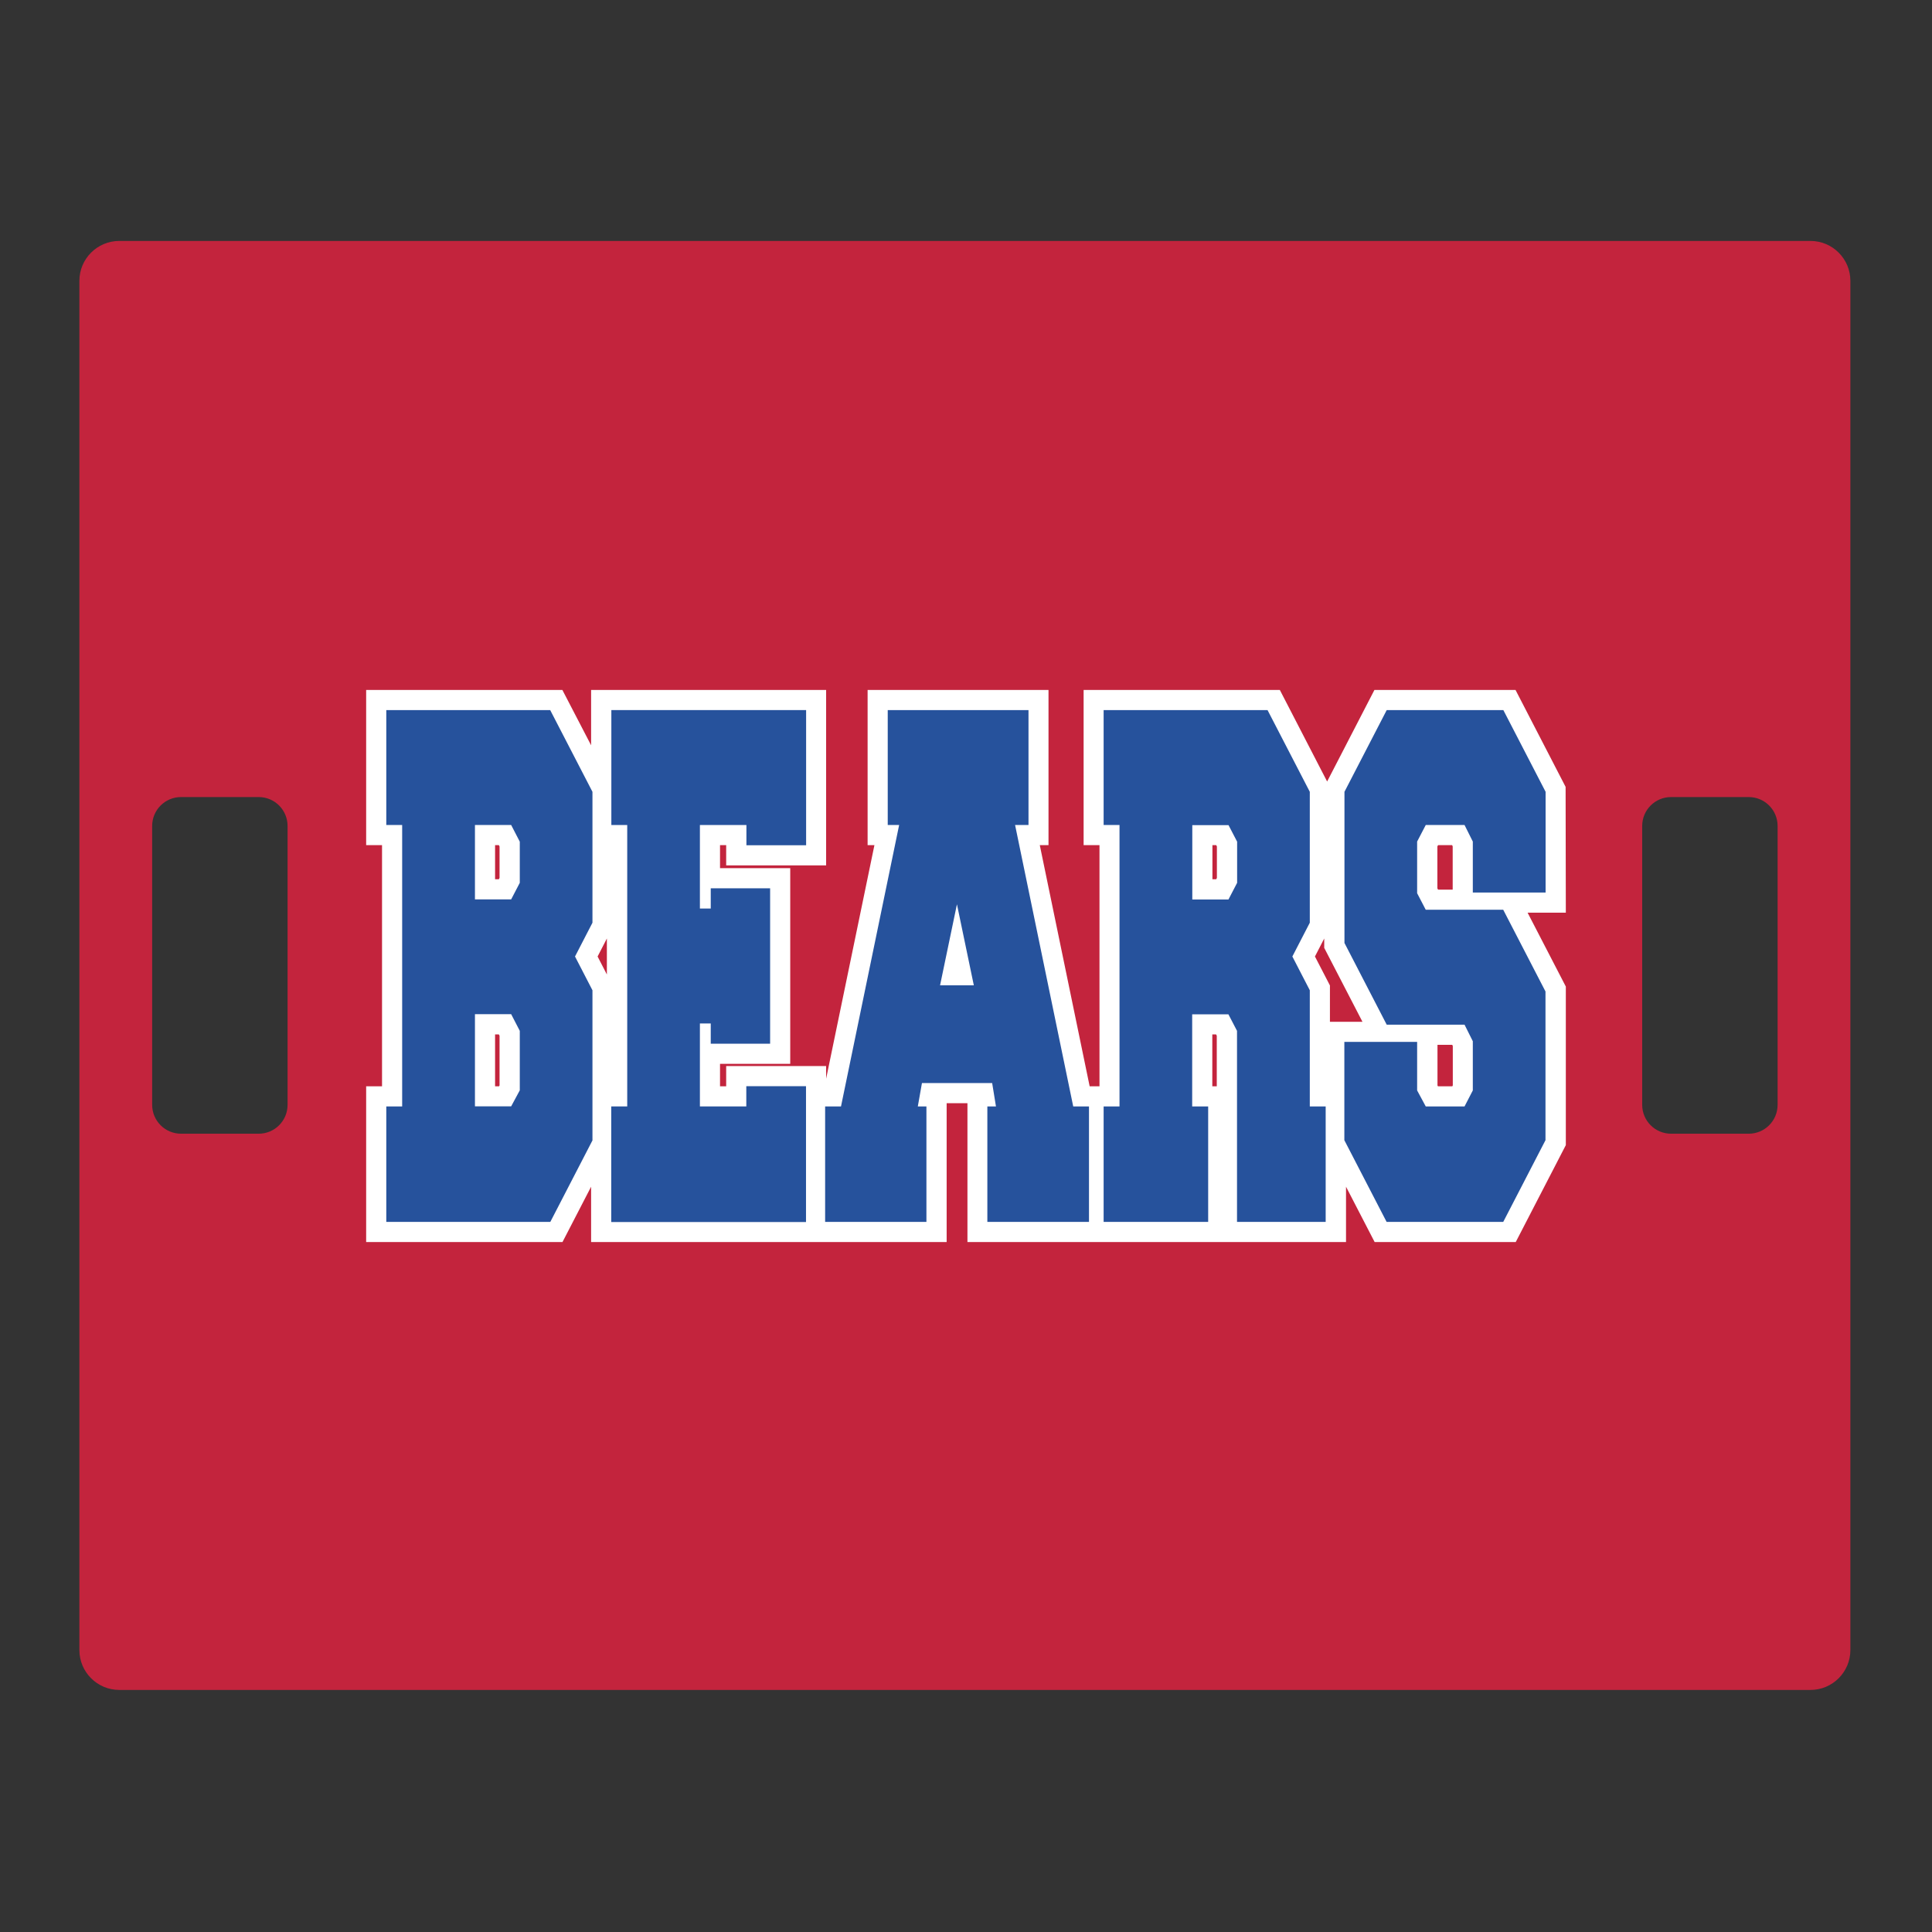
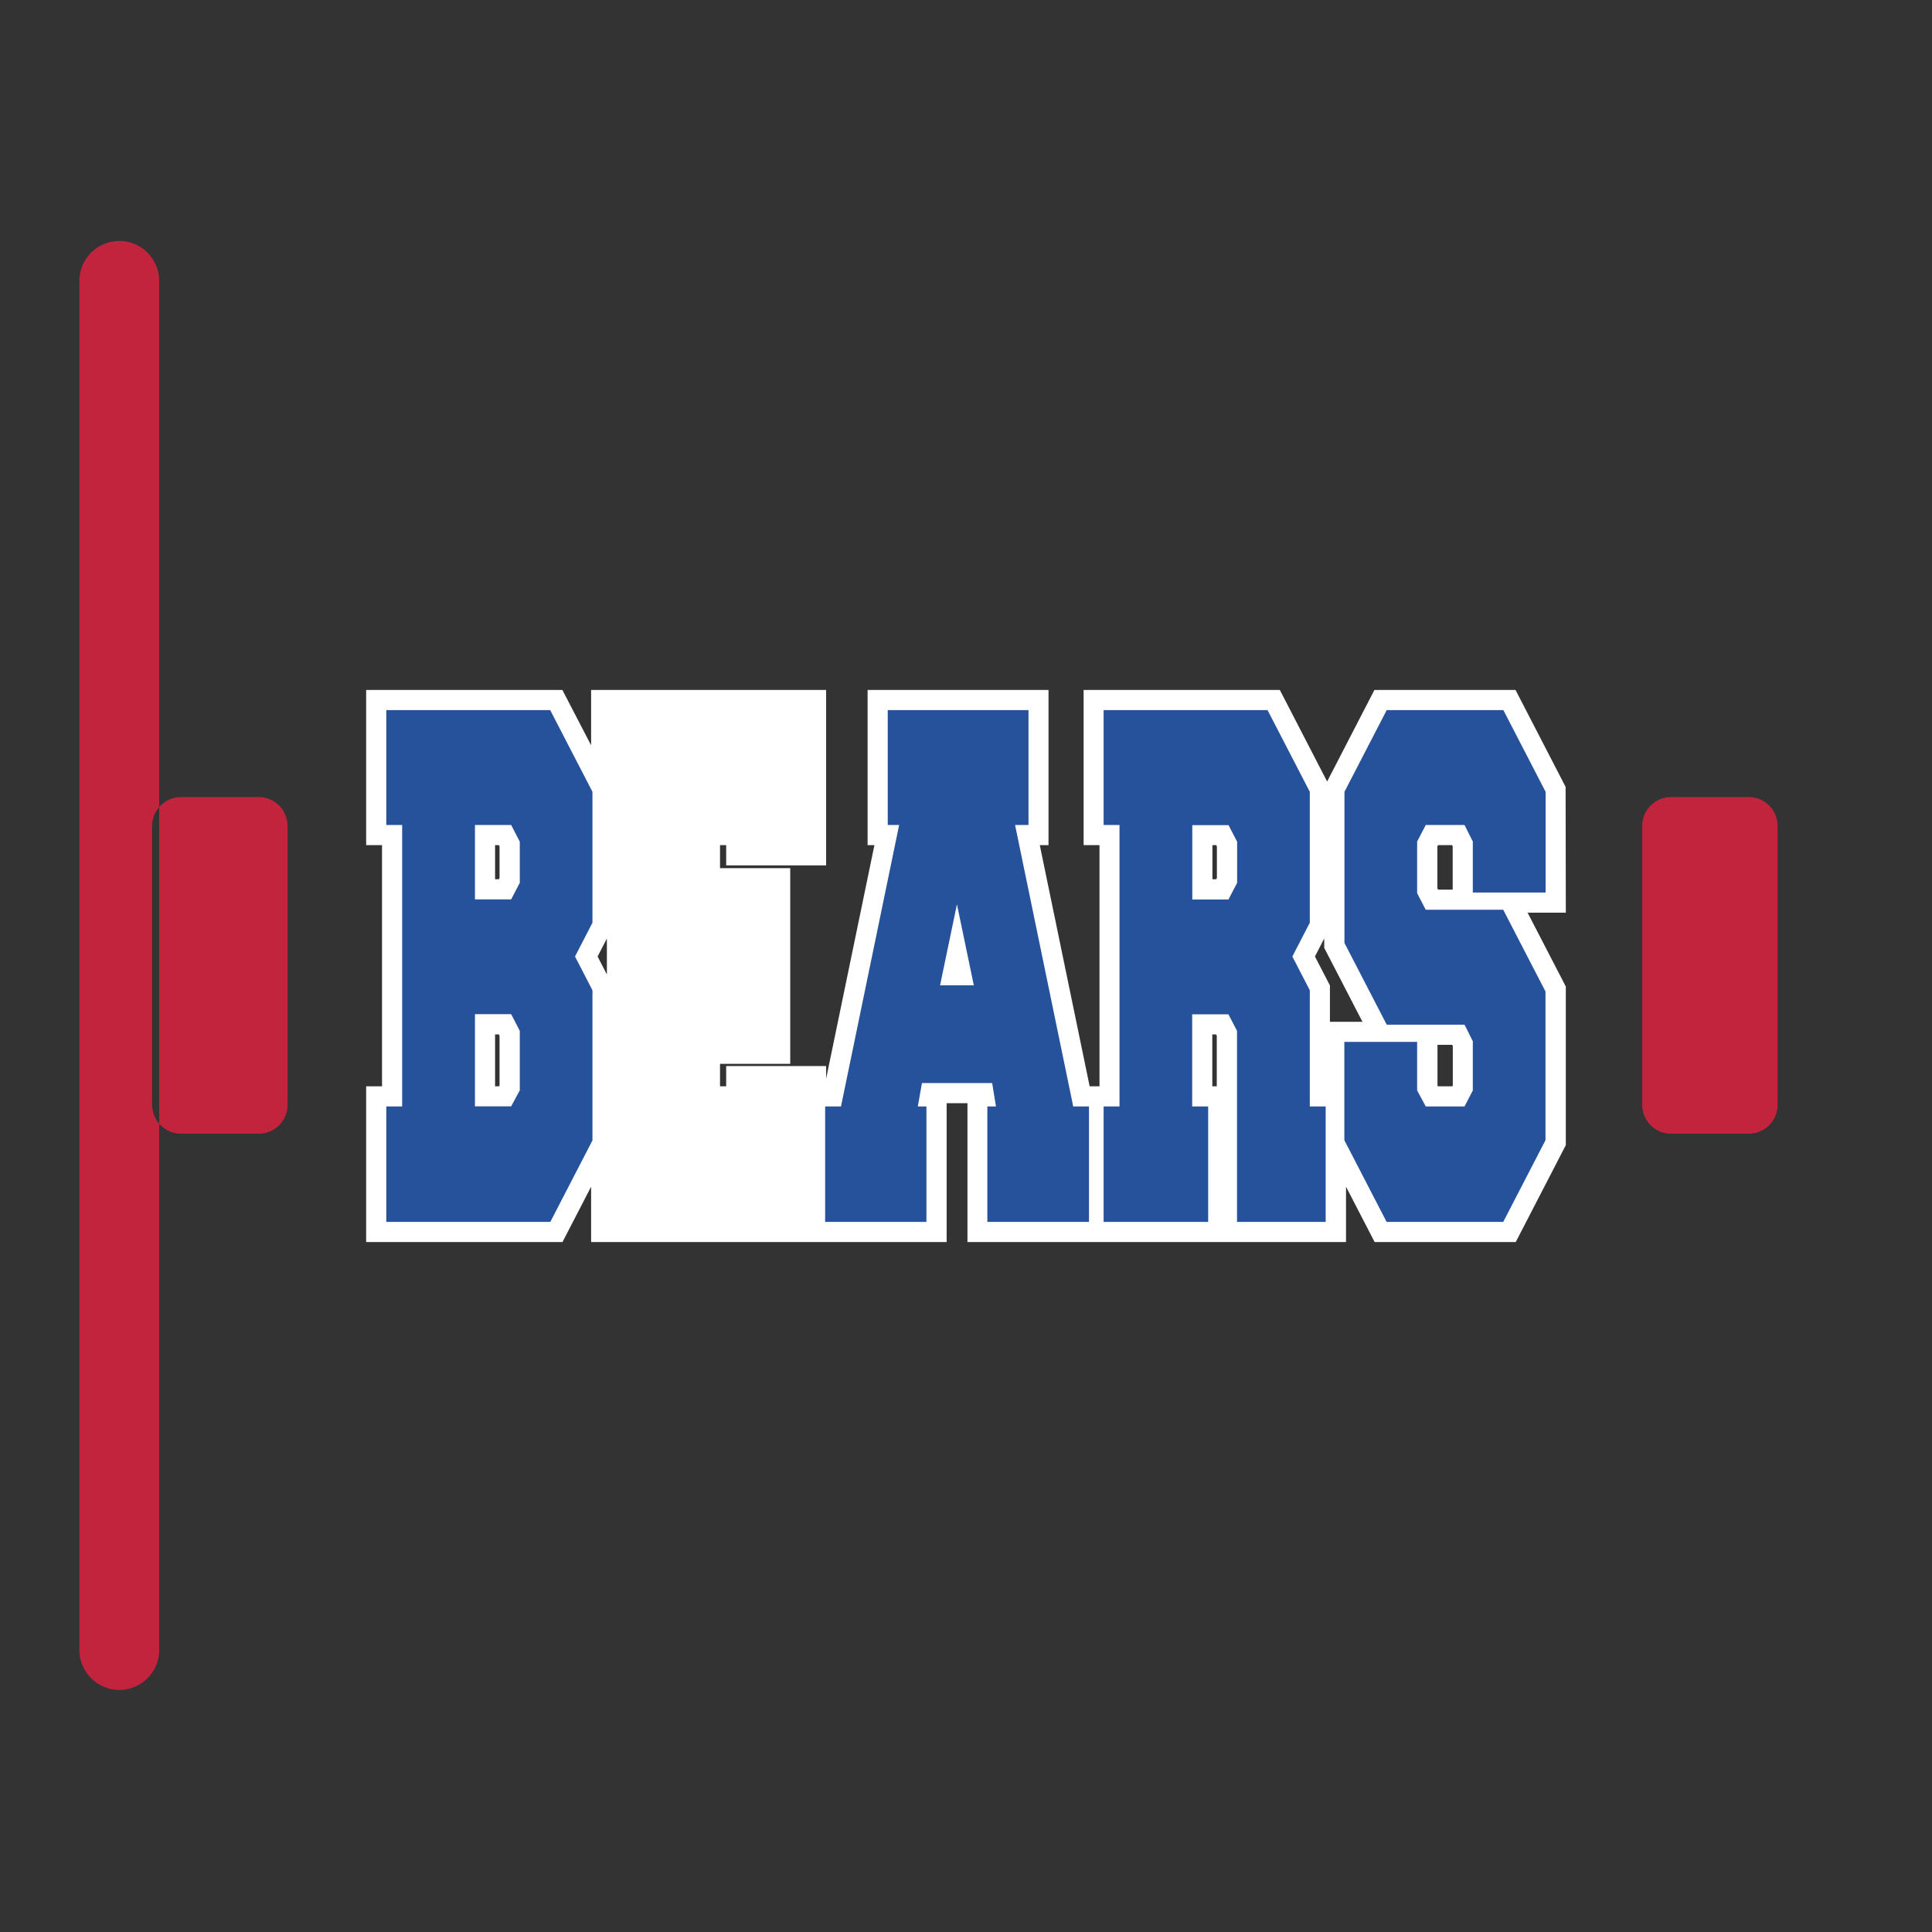
<svg xmlns="http://www.w3.org/2000/svg" id="Layer_1" data-name="Layer 1" width="1728" height="1728" version="1.1" viewBox="0 0 1728 1728">
  <rect x="0" y="0" width="1728" height="1728" fill="#333333" stroke="none" />
  <defs>
    <style>
      .cls-1 {
        fill: #26529c;
      }

      .cls-1, .cls-2, .cls-3 {
        stroke-width: 0px;
      }

      .cls-2 {
        fill: #fff;
      }

      .cls-3 {
        fill: #c3243d;
      }
    </style>
  </defs>
-   <path class="cls-3" d="M1619.3,215.5H106.7c-19.7,0-35.7,16-35.7,35.7v1224.6c0,19.7,16,35.7,35.7,35.7h1512.6c19.7,0,35.7-16,35.7-35.7V251.2c0-19.7-16-35.7-35.7-35.7ZM257.2,988.2c0,14.3-11.6,25.8-25.8,25.8h-69.5c-14.3,0-25.8-11.6-25.8-25.8v-249.5c0-14.3,11.6-25.8,25.8-25.8h69.5c14.3,0,25.8,11.6,25.8,25.8v249.5ZM1589.9,988.2c0,14.3-11.6,25.8-25.8,25.8h-69.5c-14.3,0-25.8-11.6-25.8-25.8v-249.5c0-14.3,11.6-25.8,25.8-25.8h69.5c14.3,0,25.8,11.6,25.8,25.8v249.5Z" />
+   <path class="cls-3" d="M1619.3,215.5H106.7c-19.7,0-35.7,16-35.7,35.7v1224.6c0,19.7,16,35.7,35.7,35.7c19.7,0,35.7-16,35.7-35.7V251.2c0-19.7-16-35.7-35.7-35.7ZM257.2,988.2c0,14.3-11.6,25.8-25.8,25.8h-69.5c-14.3,0-25.8-11.6-25.8-25.8v-249.5c0-14.3,11.6-25.8,25.8-25.8h69.5c14.3,0,25.8,11.6,25.8,25.8v249.5ZM1589.9,988.2c0,14.3-11.6,25.8-25.8,25.8h-69.5c-14.3,0-25.8-11.6-25.8-25.8v-249.5c0-14.3,11.6-25.8,25.8-25.8h69.5c14.3,0,25.8,11.6,25.8,25.8v249.5Z" />
  <path class="cls-2" d="M1400.3,703.8l-44.8-86.7h-126.2l-42.3,81.9-42.3-81.9h-175.5v138.8h14.2v215.7h-8.8l-44.6-215.7h7.8v-138.8h-161.8v138.8h6.1l-43.2,208.9v-11.3h-89.4v18.1h-5.5v-20.1h62.8v-175h-62.8v-20.6h5.5v18.1h89.4v-156.9h-210.2v49.5l-25.7-49.5h-175.5v138.8h14.2v215.7h-14.2v139.3h175.6l25.6-49.5v49.5h318v-124.2h18.6v124.2h338.6v-49.5l25.6,49.5h126.2l44.8-86.7v-141.8l-34.2-66.1h34.2l-.2-112.5h0ZM446.8,970.8l-.4.8h-3.6v-46.4h3.4l.6,1.2v44.4ZM446.8,785.2l-.6,1.2h-3.4v-30.5h3.4l.6,1.2v28.1ZM534.5,855.5l8.3-16.1v32.2l-8.3-16.1h0ZM1088.4,971.6h-4.1v-46.4h3.4l.6,1.2v45.2h0ZM1088.4,785.2l-.6,1.2h-3.4v-30.5h3.4l.6,1.2v28.1ZM1189.5,913.9v-32.5l-13.4-25.9,8.3-16.1v8.4l34.2,66.1h-29.1ZM1299.3,970.9l-.3.7h-12.9l-.4-.8v-36.3h13.2l.5,1.1v35.3h0ZM1299.3,795.7h-13.1l-.6-1.2v-37.4l.6-1.2h12.6l.5,1.1v38.7h0Z" />
  <path class="cls-1" d="M530,1019.8l-37.8,73.1h-146.7v-103.3h14.2v-251.7h-14.2v-102.8h146.6l37.8,73.1v117.1l-15.6,30.2,15.6,30.2v134.1h0ZM457.2,737.9h-32.4v66.5h32.4l7.7-14.8v-36.8l-7.7-14.9ZM457.2,907.1h-32.4v82.4h32.4l7.7-14.3v-53.2l-7.7-14.9Z" />
-   <path class="cls-1" d="M667.5,989.6v-18.1h53.4v121.5h-174.2v-103.4h14.3v-251.7h-14.2v-102.8h174.2v120.9h-53.4v-18.1h-41.6v74.7h9.7v-18.1h53.1v139h-53.1v-18.1h-9.7v74.2h41.5Z" />
  <path class="cls-1" d="M919.8,737.9h-11.9l52,251.7h14.1v103.3h-90.9v-103.3h7.7l-3.4-20.9h-62.8l-3.7,20.9h7.7v103.3h-90.6v-103.3h14.2l52-251.7h-10.2v-102.8h125.9v102.8h0ZM871,881.3l-15.1-72.5-15.1,72.5h30.2,0Z" />
  <path class="cls-1" d="M1080.6,989.6v103.3h-93.5v-103.3h14.2v-251.7h-14.2v-102.8h146.6l37.8,73.1v117.1l-15.6,30.2,15.6,30.2v103.9h14.2v103.3h-79.3v-170.9l-7.7-14.8h-32.4v82.4h14.3ZM1098.8,804.4l7.7-14.8v-36.8l-7.7-14.8h-32.4v66.5h32.4Z" />
  <path class="cls-1" d="M1240.3,916.5l-37.8-73.1v-135.2l37.8-73.1h104.3l37.8,73.1v90.1h-65.1v-45.6l-7.4-14.8h-34.7l-7.7,14.8v46.2l7.7,14.8h69.3l37.8,73.1v133l-37.8,73.1h-104.3l-37.8-73.1v-87.9h65.1v43.4l7.7,14.3h34.7l7.4-14.3v-44l-7.4-14.8h-69.6Z" />
</svg>